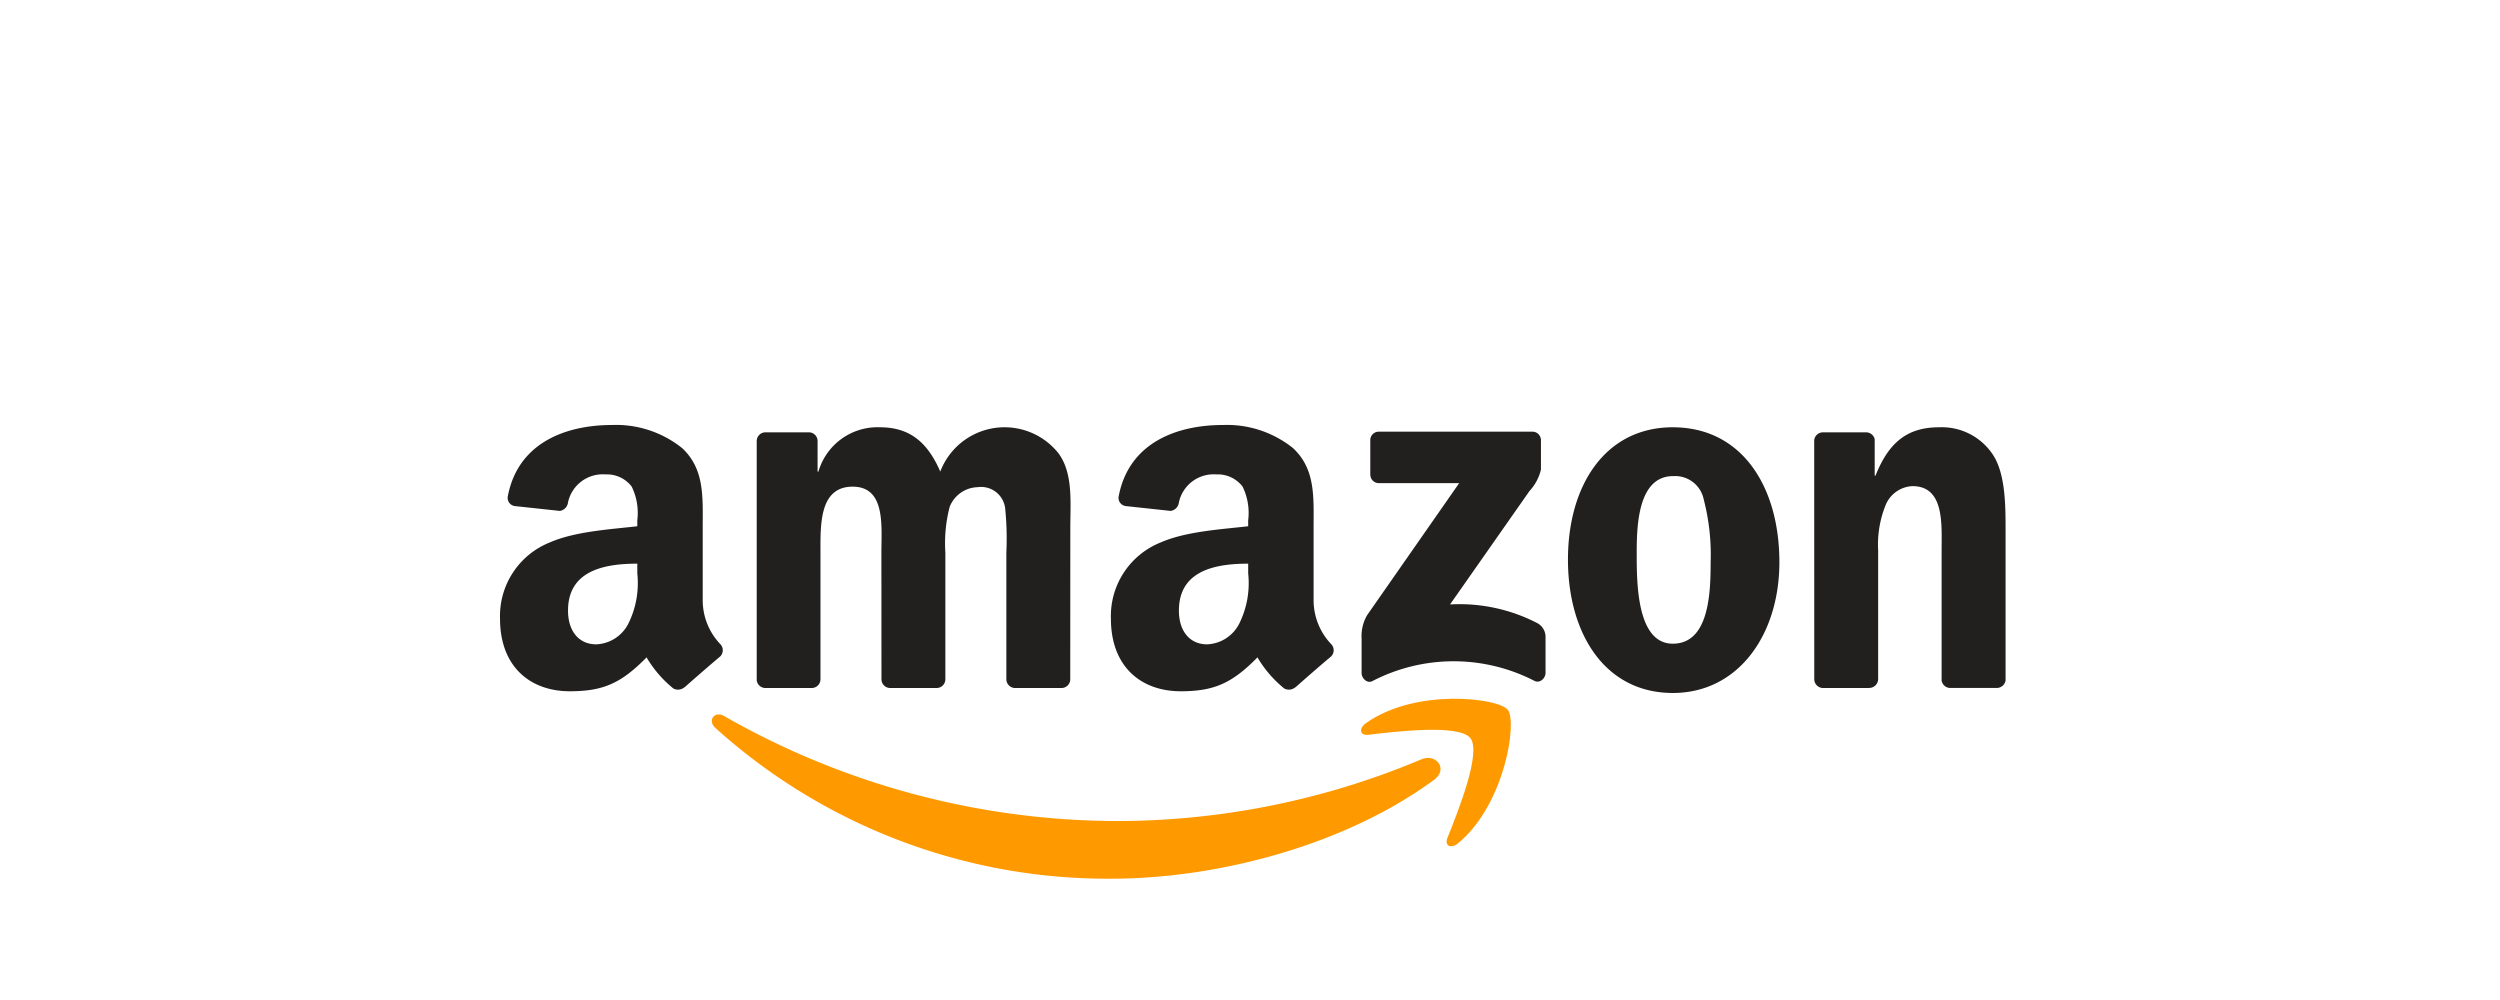
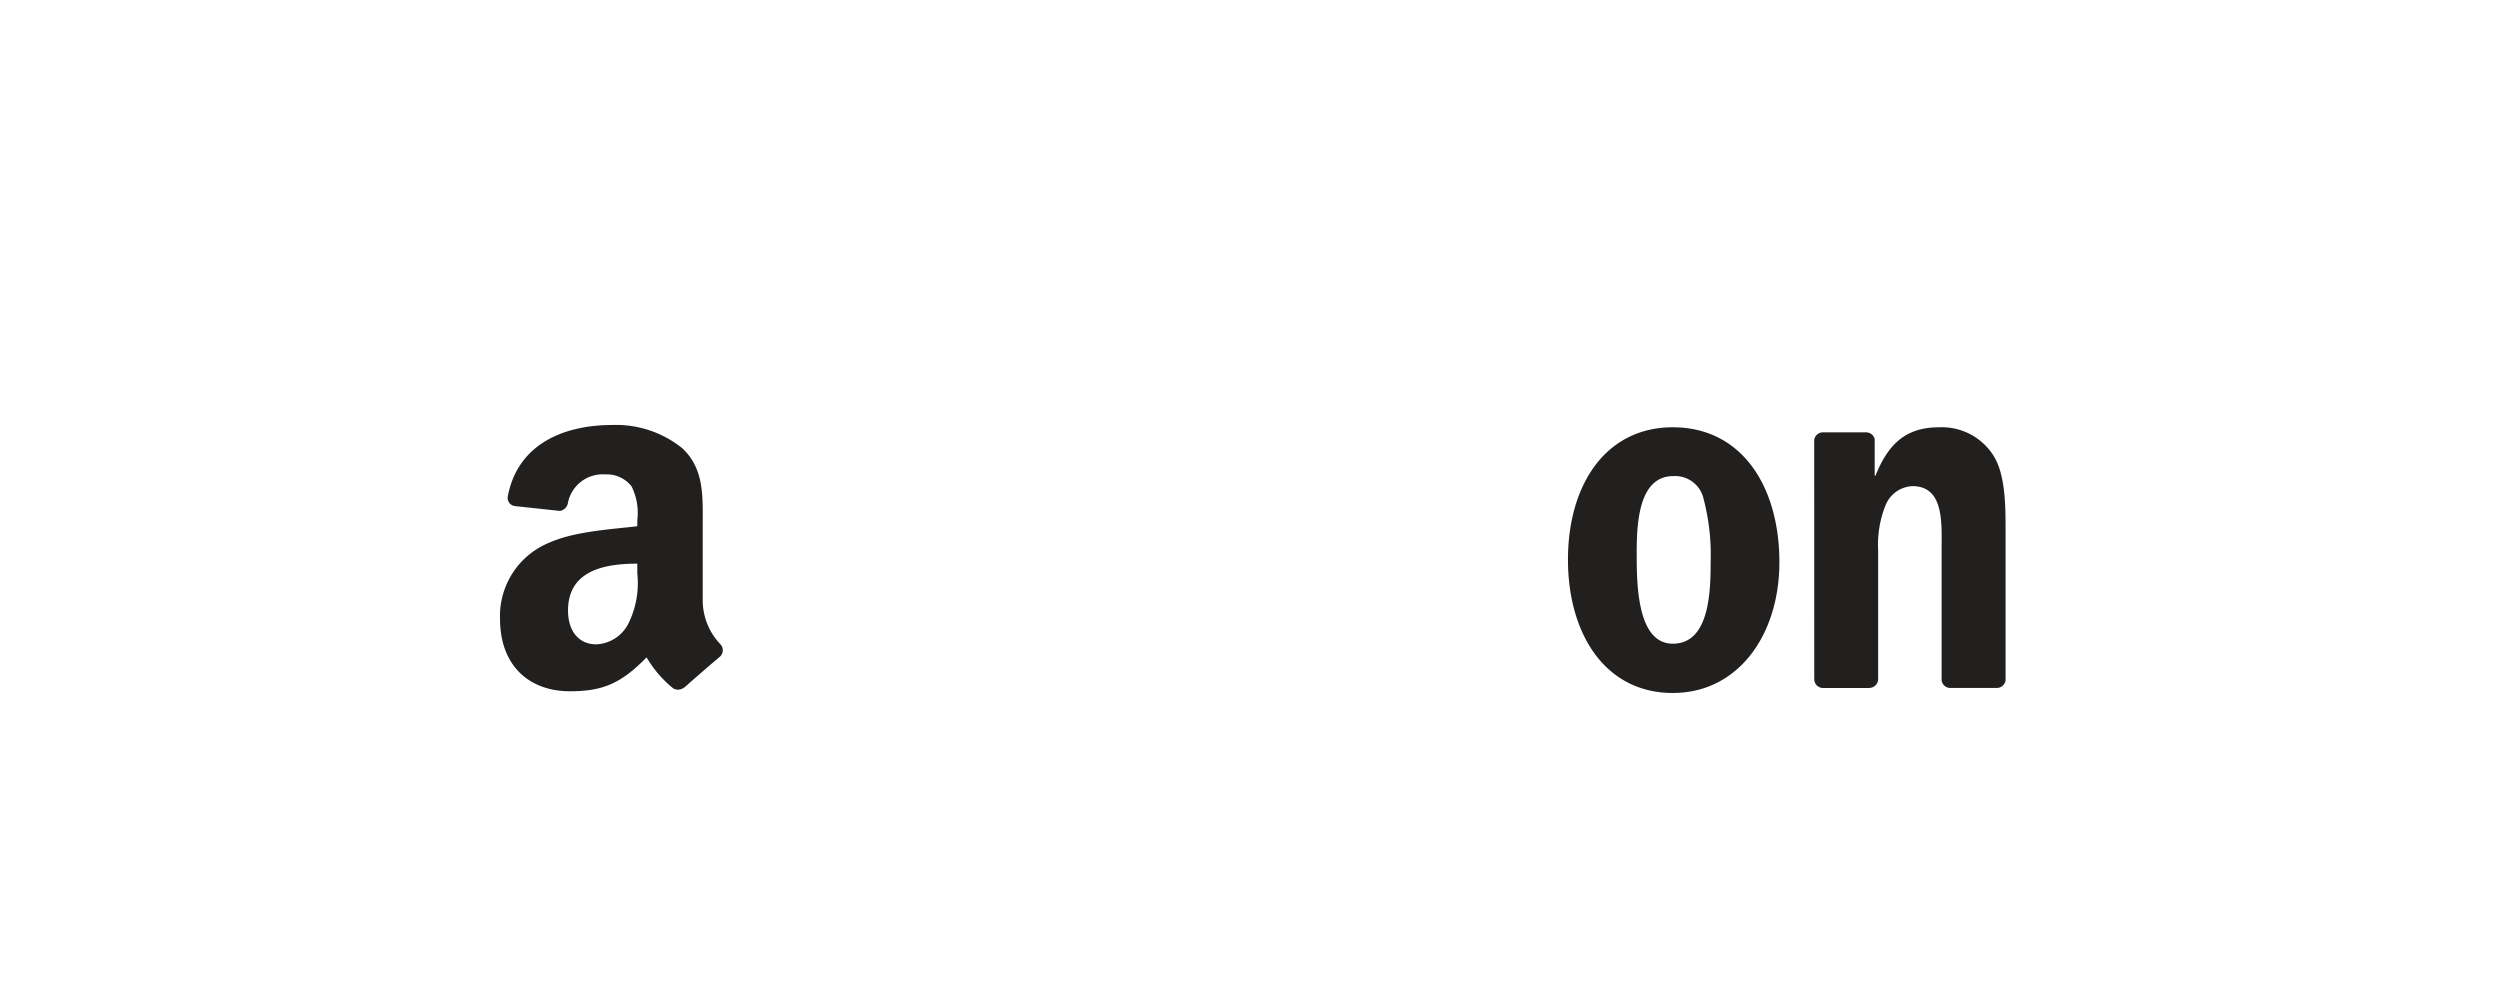
<svg xmlns="http://www.w3.org/2000/svg" width="200" height="80" viewBox="0 0 200 80">
  <g transform="translate(-611.395 -5964.727)">
    <rect width="200" height="80" transform="translate(611.395 5964.727)" fill="#fff" opacity="0" />
    <g transform="translate(651.395 5998.726)">
-       <path d="M142.878,121.272c-7,5.159-17.145,7.912-25.88,7.912A46.831,46.831,0,0,1,85.382,117.12c-.655-.592-.068-1.4.718-.939a63.632,63.632,0,0,0,31.632,8.389,62.9,62.9,0,0,0,24.129-4.934c1.185-.5,2.176.776,1.017,1.636" transform="translate(-68.153 -92.886)" fill="#f90" />
-       <path d="M353.553,112.907c-.891-1.143-5.914-.54-8.169-.273-.687.084-.792-.514-.173-.944,4-2.816,10.565-2,11.33-1.059s-.2,7.529-3.959,10.67c-.577.482-1.127.225-.87-.414.844-2.108,2.737-6.832,1.84-7.98" transform="translate(-275.918 -87.85)" fill="#f90" />
-       <path d="M345.708,6.349V3.612a.675.675,0,0,1,.692-.692h12.253a.682.682,0,0,1,.708.692V5.956a3.856,3.856,0,0,1-.923,1.72l-6.349,9.065a13.529,13.529,0,0,1,6.989,1.5,1.247,1.247,0,0,1,.65,1.064v2.92c0,.4-.44.865-.9.624a14.115,14.115,0,0,0-12.945.021c-.425.231-.87-.231-.87-.629V19.467a3.309,3.309,0,0,1,.451-1.882l7.356-10.549h-6.4a.678.678,0,0,1-.708-.687" transform="translate(-276.085 -2.385)" fill="#221f1f" />
-       <path d="M107.423,22.021H103.7a.7.7,0,0,1-.666-.634V2.254a.7.7,0,0,1,.718-.687h3.476a.7.7,0,0,1,.676.64v2.5h.068a4.921,4.921,0,0,1,4.908-3.544c2.333,0,3.791,1.127,4.839,3.544a5.505,5.505,0,0,1,9.464-1.452c1.18,1.61.939,3.948.939,6l-.005,12.075a.7.7,0,0,1-.718.692h-3.723a.709.709,0,0,1-.671-.692V11.188a23.947,23.947,0,0,0-.1-3.586A1.941,1.941,0,0,0,120.7,5.956a2.476,2.476,0,0,0-2.228,1.568,11.582,11.582,0,0,0-.346,3.665v10.14a.7.7,0,0,1-.718.692h-3.723a.7.7,0,0,1-.671-.692l-.005-10.14c0-2.134.351-5.275-2.3-5.275-2.679,0-2.574,3.062-2.574,5.275v10.14a.7.7,0,0,1-.718.692" transform="translate(-82.497 -0.98)" fill="#221f1f" />
      <path d="M435.957,1.164c5.531,0,8.525,4.75,8.525,10.79,0,5.836-3.308,10.465-8.525,10.465-5.432,0-8.389-4.75-8.389-10.67,0-5.956,2.994-10.586,8.389-10.586m.031,3.906c-2.747,0-2.92,3.744-2.92,6.077s-.037,7.33,2.889,7.33c2.889,0,3.025-4.027,3.025-6.48a17.69,17.69,0,0,0-.556-5.075,2.332,2.332,0,0,0-2.438-1.851" transform="translate(-342.131 -0.98)" fill="#221f1f" />
      <path d="M530.453,22.021h-3.712a.709.709,0,0,1-.671-.692l-.005-19.137a.705.705,0,0,1,.718-.624h3.455a.714.714,0,0,1,.666.535V5.028h.068c1.043-2.616,2.506-3.864,5.081-3.864A4.892,4.892,0,0,1,540.4,3.418c.975,1.531.975,4.105.975,5.956V21.418a.716.716,0,0,1-.718.6h-3.738a.706.706,0,0,1-.661-.6V11.026c0-2.092.241-5.154-2.333-5.154A2.436,2.436,0,0,0,531.774,7.4a8.466,8.466,0,0,0-.593,3.623v10.3a.717.717,0,0,1-.729.692" transform="translate(-420.929 -0.98)" fill="#221f1f" />
-       <path d="M11.348,12.148V11.34c-2.695,0-5.542.577-5.542,3.754,0,1.61.834,2.7,2.265,2.7a3.023,3.023,0,0,0,2.58-1.694,7.292,7.292,0,0,0,.7-3.953m3.759,9.086a.778.778,0,0,1-.881.089,9.178,9.178,0,0,1-2.139-2.485c-2.045,2.087-3.492,2.711-6.145,2.711-3.135,0-5.579-1.935-5.579-5.809A6.334,6.334,0,0,1,4.338,9.647c2.024-.891,4.85-1.049,7.01-1.3V7.87a4.8,4.8,0,0,0-.451-2.7A2.494,2.494,0,0,0,8.805,4.2a2.842,2.842,0,0,0-3,2.239.78.78,0,0,1-.645.682L1.544,6.732a.66.66,0,0,1-.556-.781C1.822,1.567,5.78.246,9.324.246A8.452,8.452,0,0,1,14.94,2.1c1.814,1.694,1.641,3.953,1.641,6.412v5.809a5.1,5.1,0,0,0,1.405,3.455.7.7,0,0,1-.01.991c-.76.634-2.113,1.814-2.858,2.475l-.01-.01" transform="translate(48.507 -0.246)" fill="#221f1f" />
      <path d="M11.348,12.148V11.34c-2.695,0-5.542.577-5.542,3.754,0,1.61.834,2.7,2.265,2.7a3.023,3.023,0,0,0,2.58-1.694,7.292,7.292,0,0,0,.7-3.953m3.759,9.086a.778.778,0,0,1-.881.089,9.178,9.178,0,0,1-2.139-2.485c-2.045,2.087-3.492,2.711-6.145,2.711-3.135,0-5.579-1.935-5.579-5.809A6.334,6.334,0,0,1,4.338,9.647c2.024-.891,4.85-1.049,7.01-1.3V7.87a4.8,4.8,0,0,0-.451-2.7A2.494,2.494,0,0,0,8.805,4.2a2.842,2.842,0,0,0-3,2.239.78.78,0,0,1-.645.682L1.544,6.732a.66.66,0,0,1-.556-.781C1.822,1.567,5.78.246,9.324.246A8.452,8.452,0,0,1,14.94,2.1c1.814,1.694,1.641,3.953,1.641,6.412v5.809a5.1,5.1,0,0,0,1.405,3.455.7.7,0,0,1-.01.991c-.76.634-2.113,1.814-2.858,2.475l-.01-.01" transform="translate(-0.364 -0.246)" fill="#221f1f" />
    </g>
  </g>
</svg>